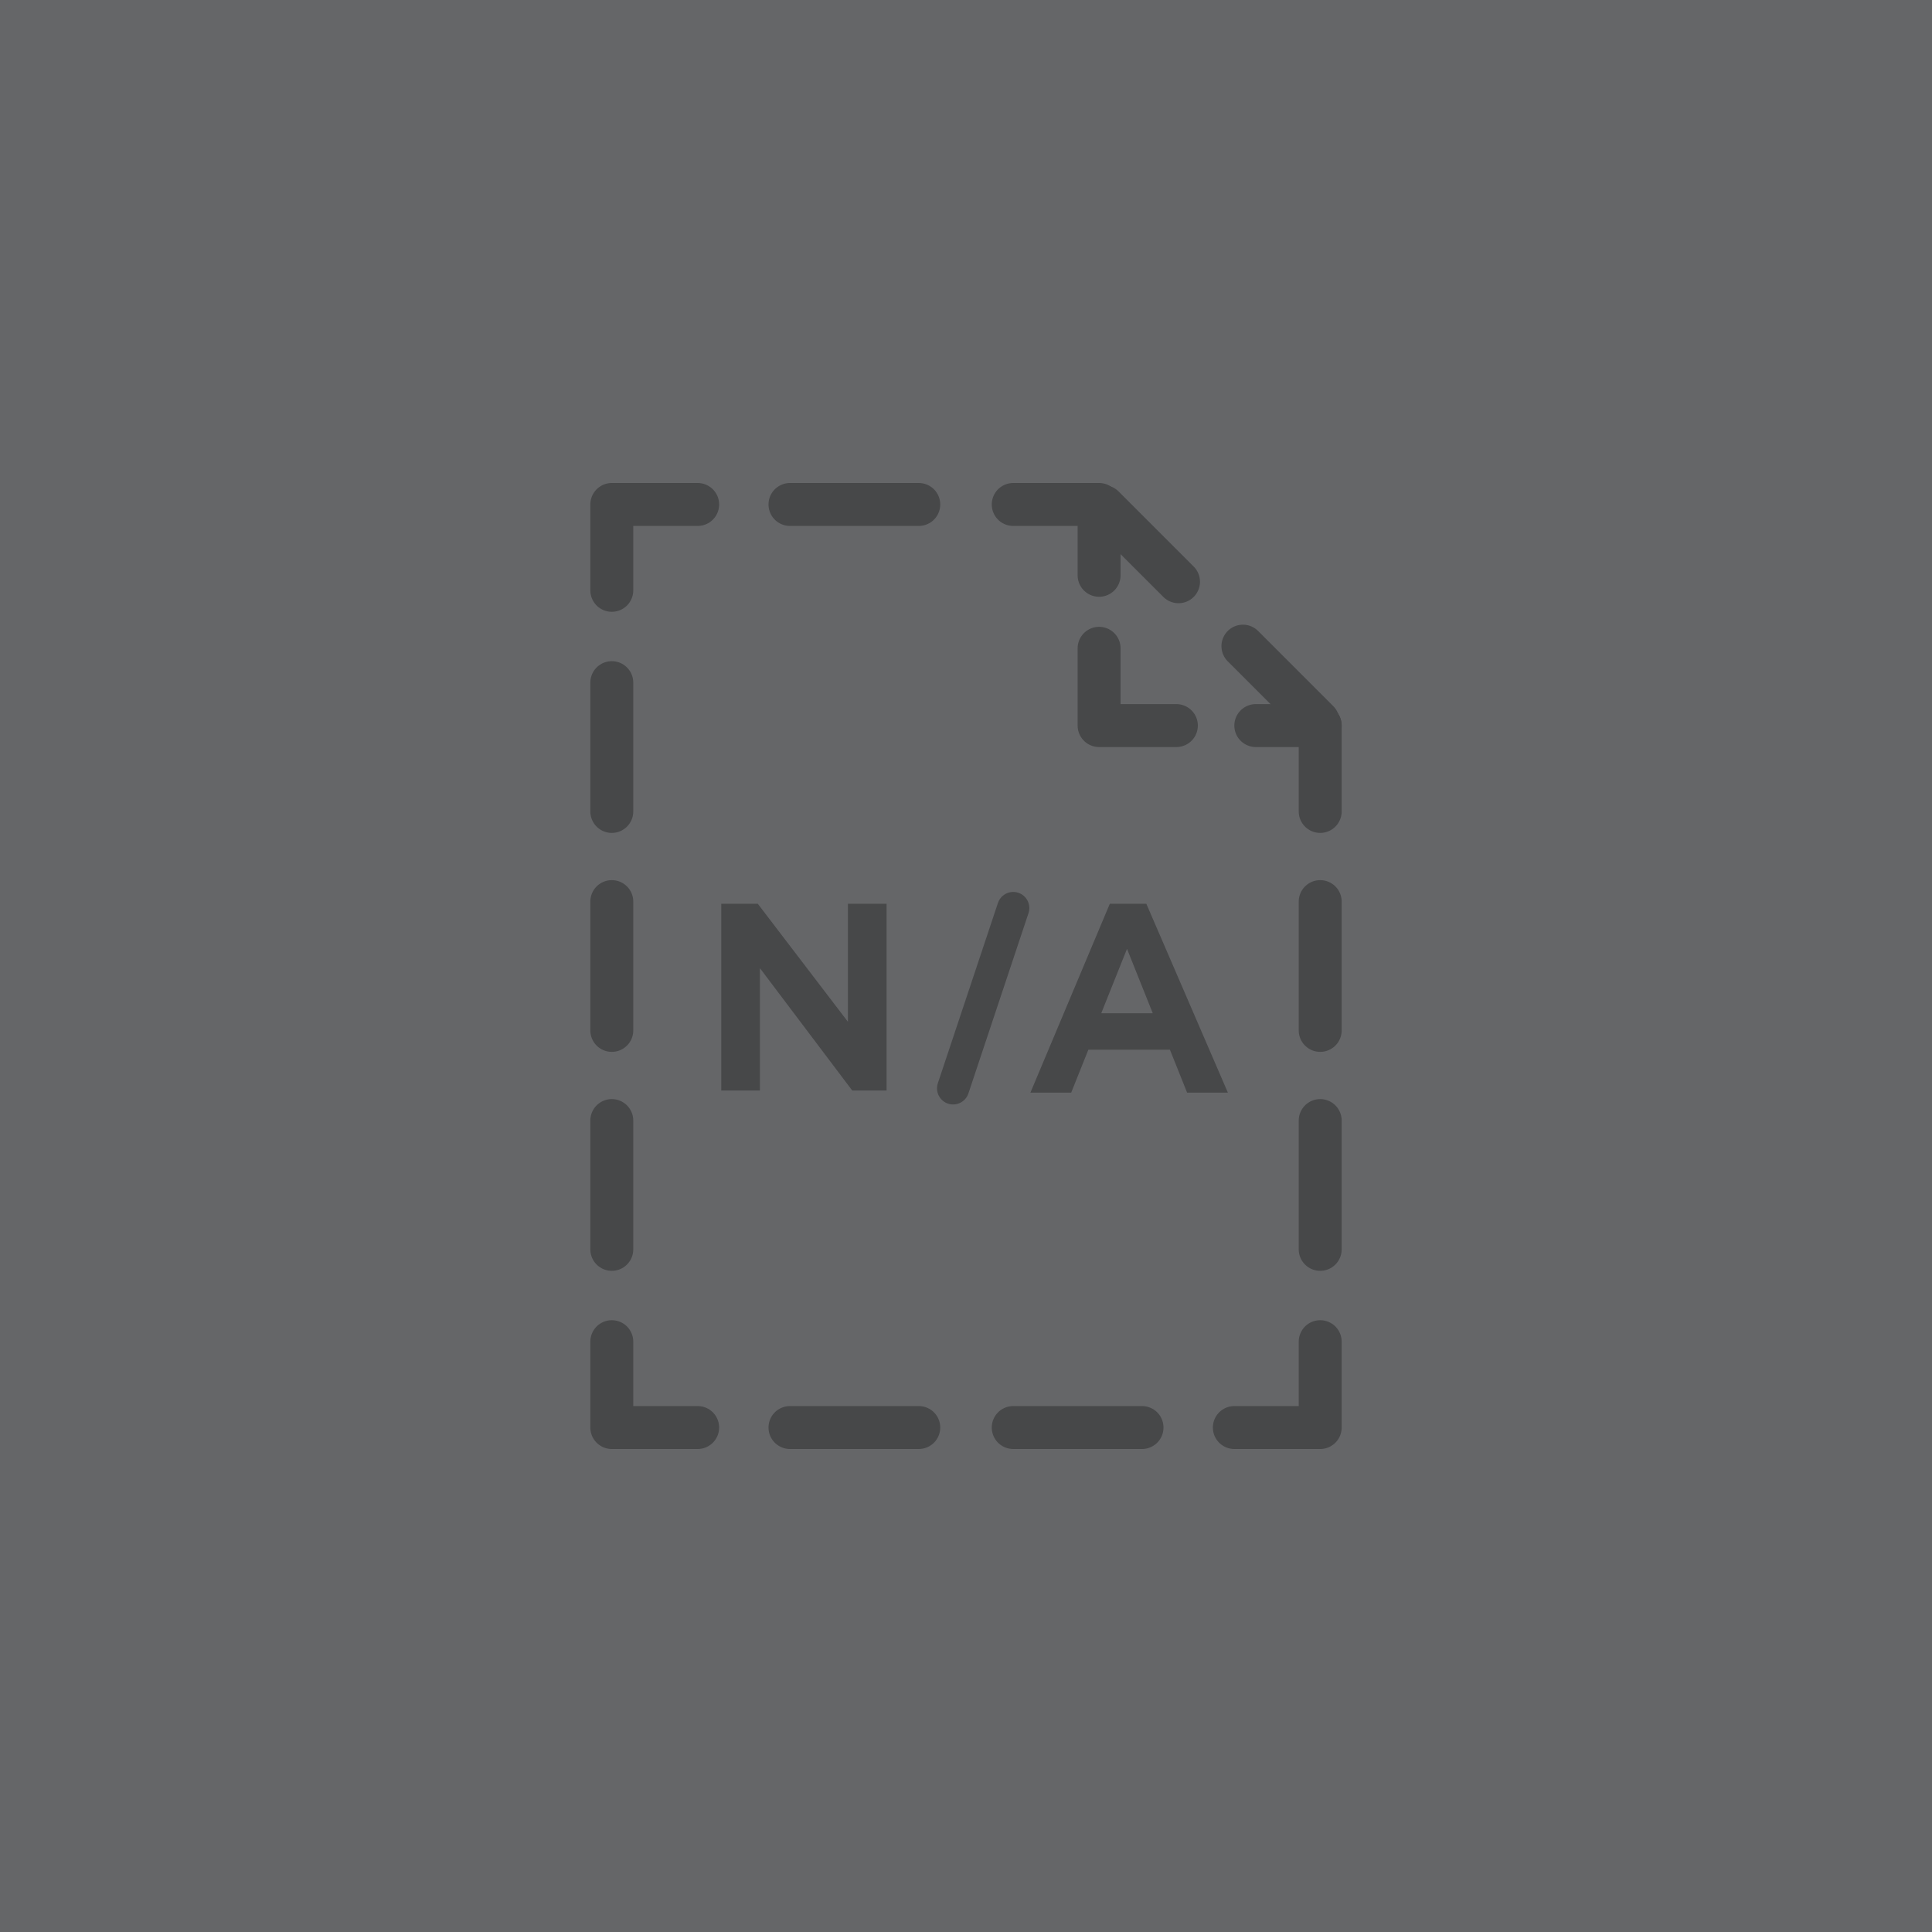
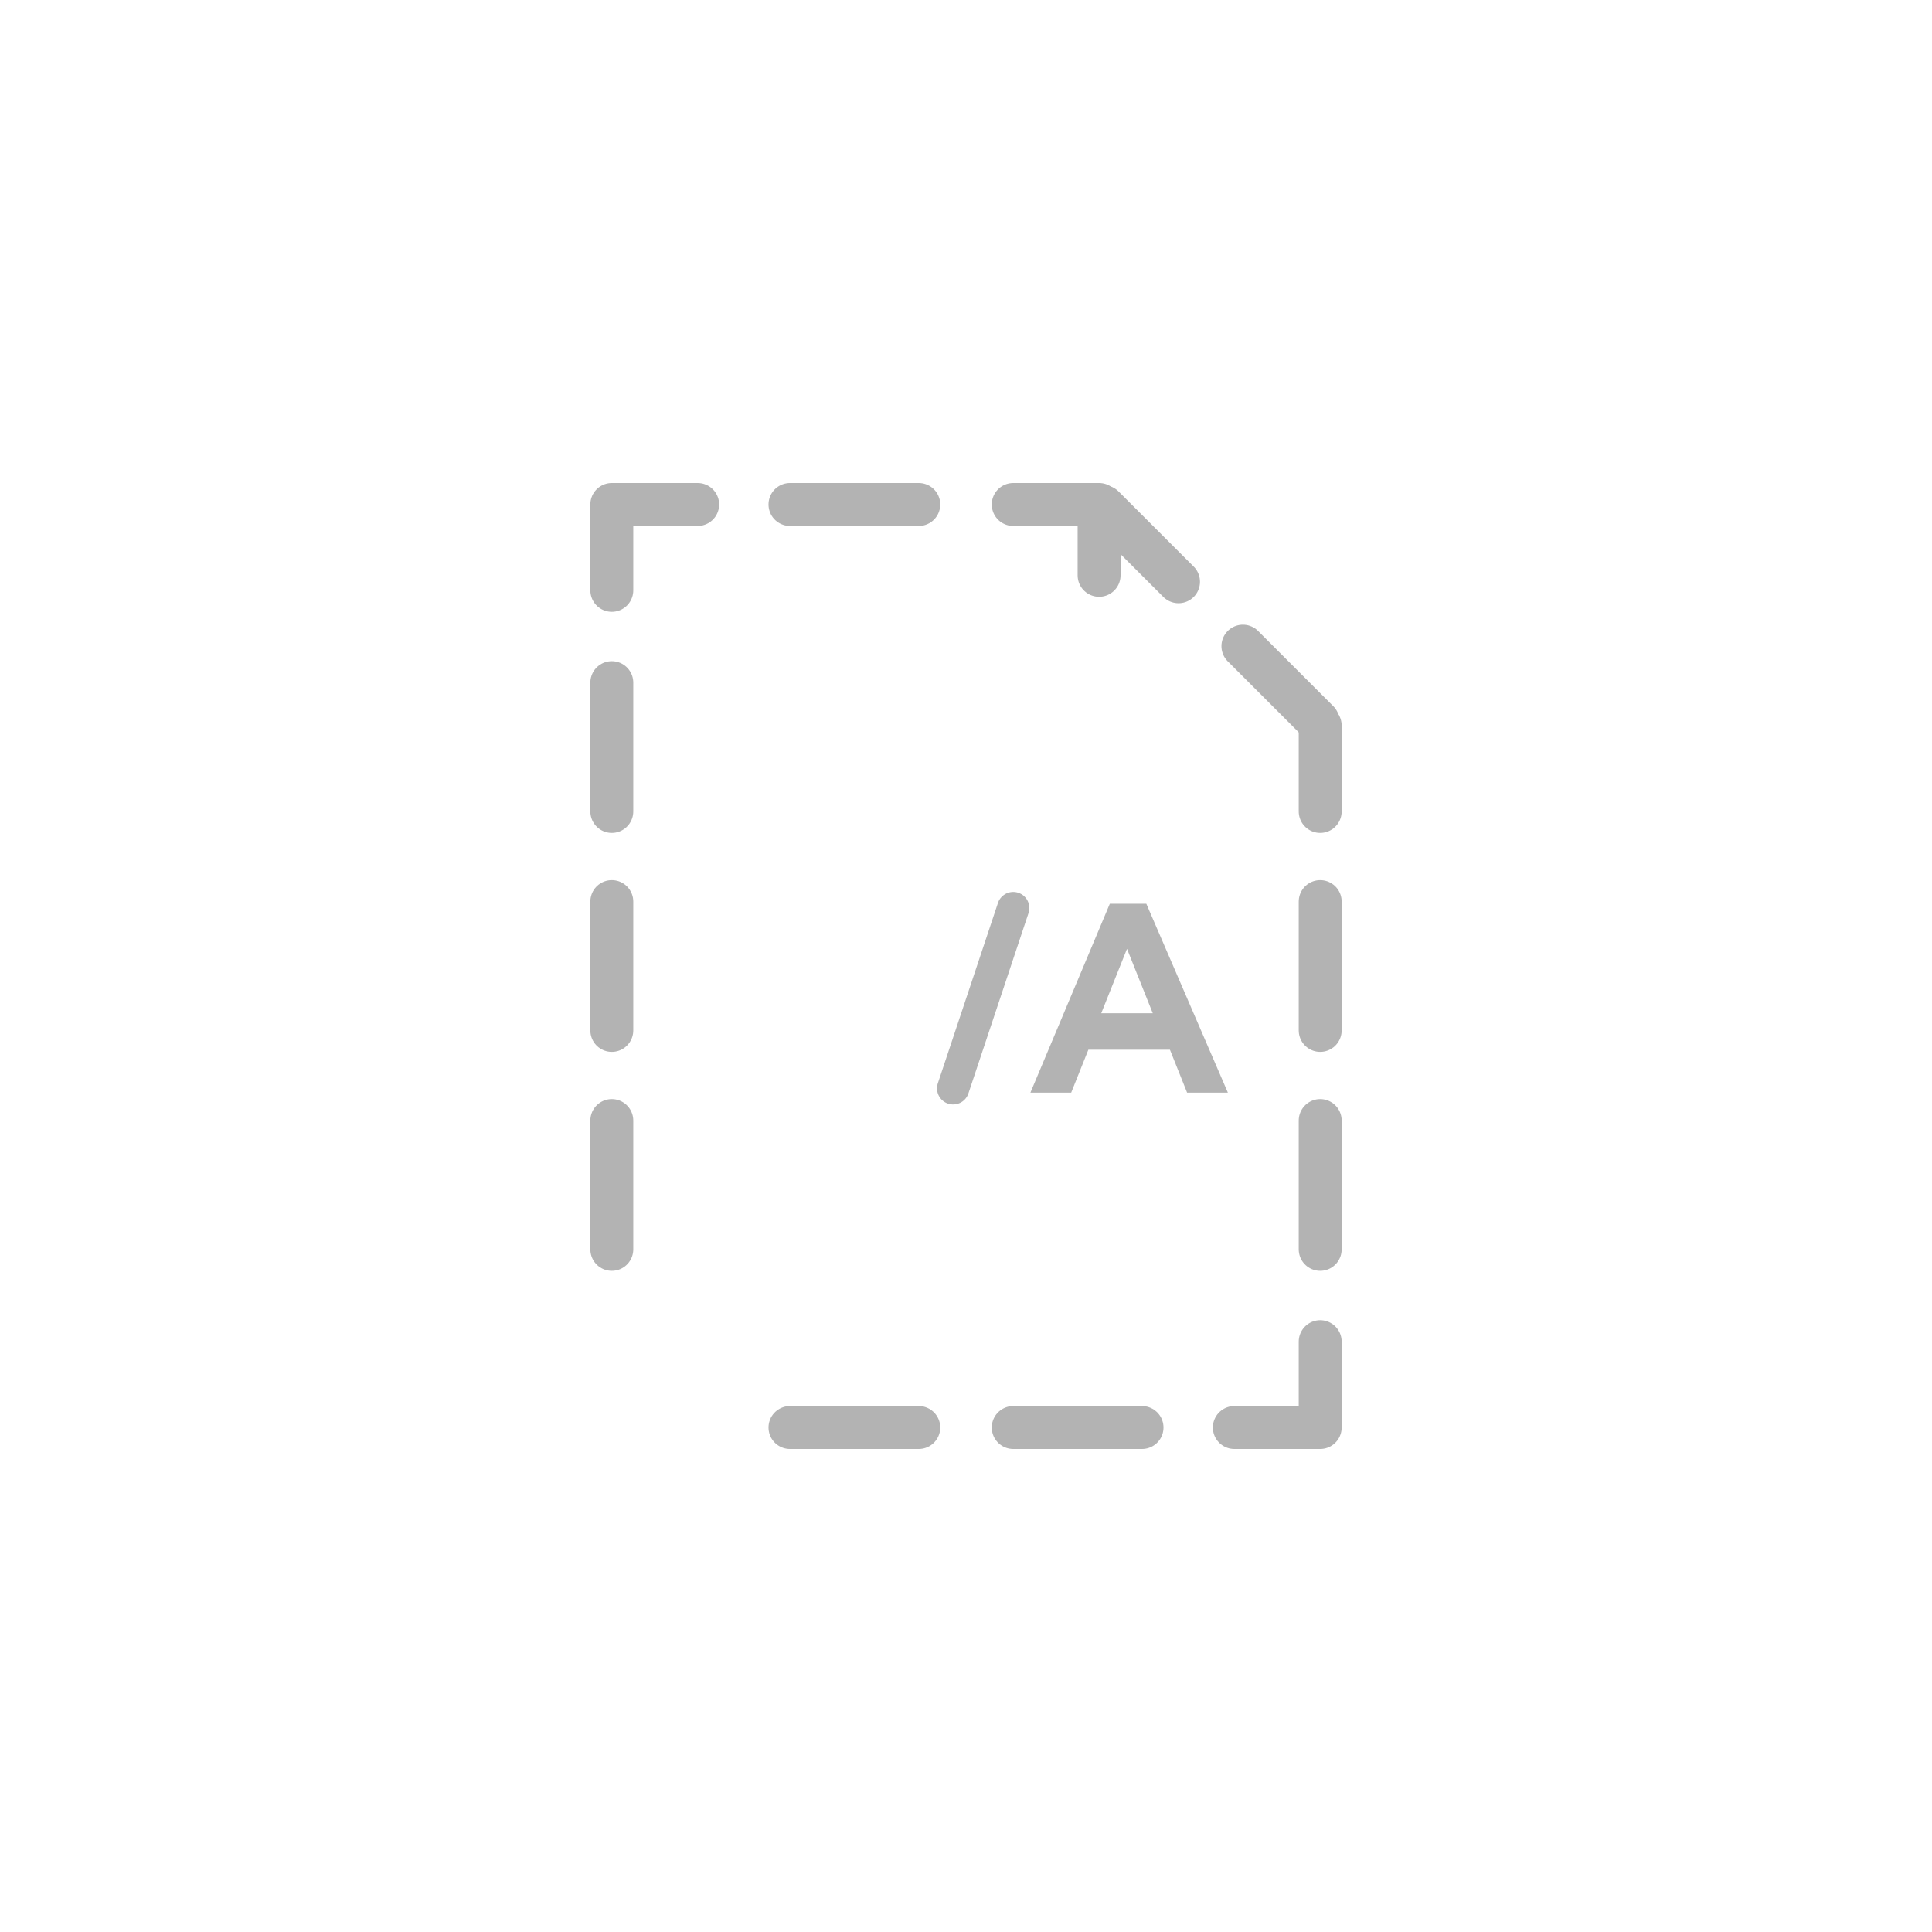
<svg xmlns="http://www.w3.org/2000/svg" version="1.1" id="Layer_1" x="0px" y="0px" width="90px" height="90px" viewBox="0 0 90 90" style="enable-background:new 0 0 90 90;" xml:space="preserve">
  <style type="text/css">
	.st0{fill:#656668;}
	.st1{opacity:0.3;}
	.st2{fill:none;stroke:#000000;stroke-width:2;stroke-linecap:round;stroke-linejoin:round;stroke-miterlimit:10;}
	.st3{enable-background:new    ;}
	.st4{fill:none;stroke:#000000;stroke-width:1.5;stroke-linecap:round;stroke-linejoin:round;stroke-miterlimit:10;}
</style>
  <g id="unavailable_1_">
-     <rect id="bg_3_" class="st0" width="90" height="90" />
    <g id="unavailable" class="st1">
      <polyline class="st2" points="32.5,23.5 28.5,23.5 28.5,27.5   " />
-       <polyline class="st2" points="28.5,62.5 28.5,66.5 32.5,66.5   " />
      <line class="st2" x1="28.5" y1="31.8" x2="28.5" y2="37.8" />
      <line class="st2" x1="28.5" y1="42" x2="28.5" y2="48" />
      <line class="st2" x1="28.5" y1="52.2" x2="28.5" y2="58.2" />
      <polyline class="st2" points="57.5,66.5 61.5,66.5 61.5,62.5   " />
      <line class="st2" x1="61.5" y1="58.2" x2="61.5" y2="52.2" />
      <line class="st2" x1="61.5" y1="48" x2="61.5" y2="42" />
      <line class="st2" x1="61.5" y1="37.8" x2="61.5" y2="33.8" />
      <line class="st2" x1="36.8" y1="66.5" x2="42.8" y2="66.5" />
      <line class="st2" x1="47.2" y1="66.5" x2="53.2" y2="66.5" />
      <line class="st2" x1="36.8" y1="23.5" x2="42.8" y2="23.5" />
      <line class="st2" x1="47.2" y1="23.5" x2="51.2" y2="23.5" />
      <line class="st2" x1="51.4" y1="23.6" x2="54.9" y2="27.1" />
      <line class="st2" x1="57.9" y1="30.1" x2="61.4" y2="33.6" />
      <line class="st2" x1="51.2" y1="23.8" x2="51.2" y2="26.8" />
-       <line class="st2" x1="58.5" y1="33.8" x2="61.5" y2="33.8" />
-       <polyline class="st2" points="51.2,30.2 51.2,33.8 54.8,33.8   " />
      <g class="st3">
-         <path d="M33.6,42.1h1.7l4.2,5.5v-5.5h1.8v8.7h-1.6l-4.3-5.7v5.7h-1.8C33.6,50.8,33.6,42.1,33.6,42.1z" />
-       </g>
+         </g>
      <g class="st3">
        <path d="M51.7,42.1h1.7l3.8,8.8h-1.9l-0.8-2h-3.8l-0.8,2H48L51.7,42.1z M53.7,47.2l-1.2-3l-1.2,3H53.7z" />
      </g>
      <line class="st4" x1="47.2" y1="42.3" x2="44.4" y2="50.7" />
    </g>
  </g>
</svg>